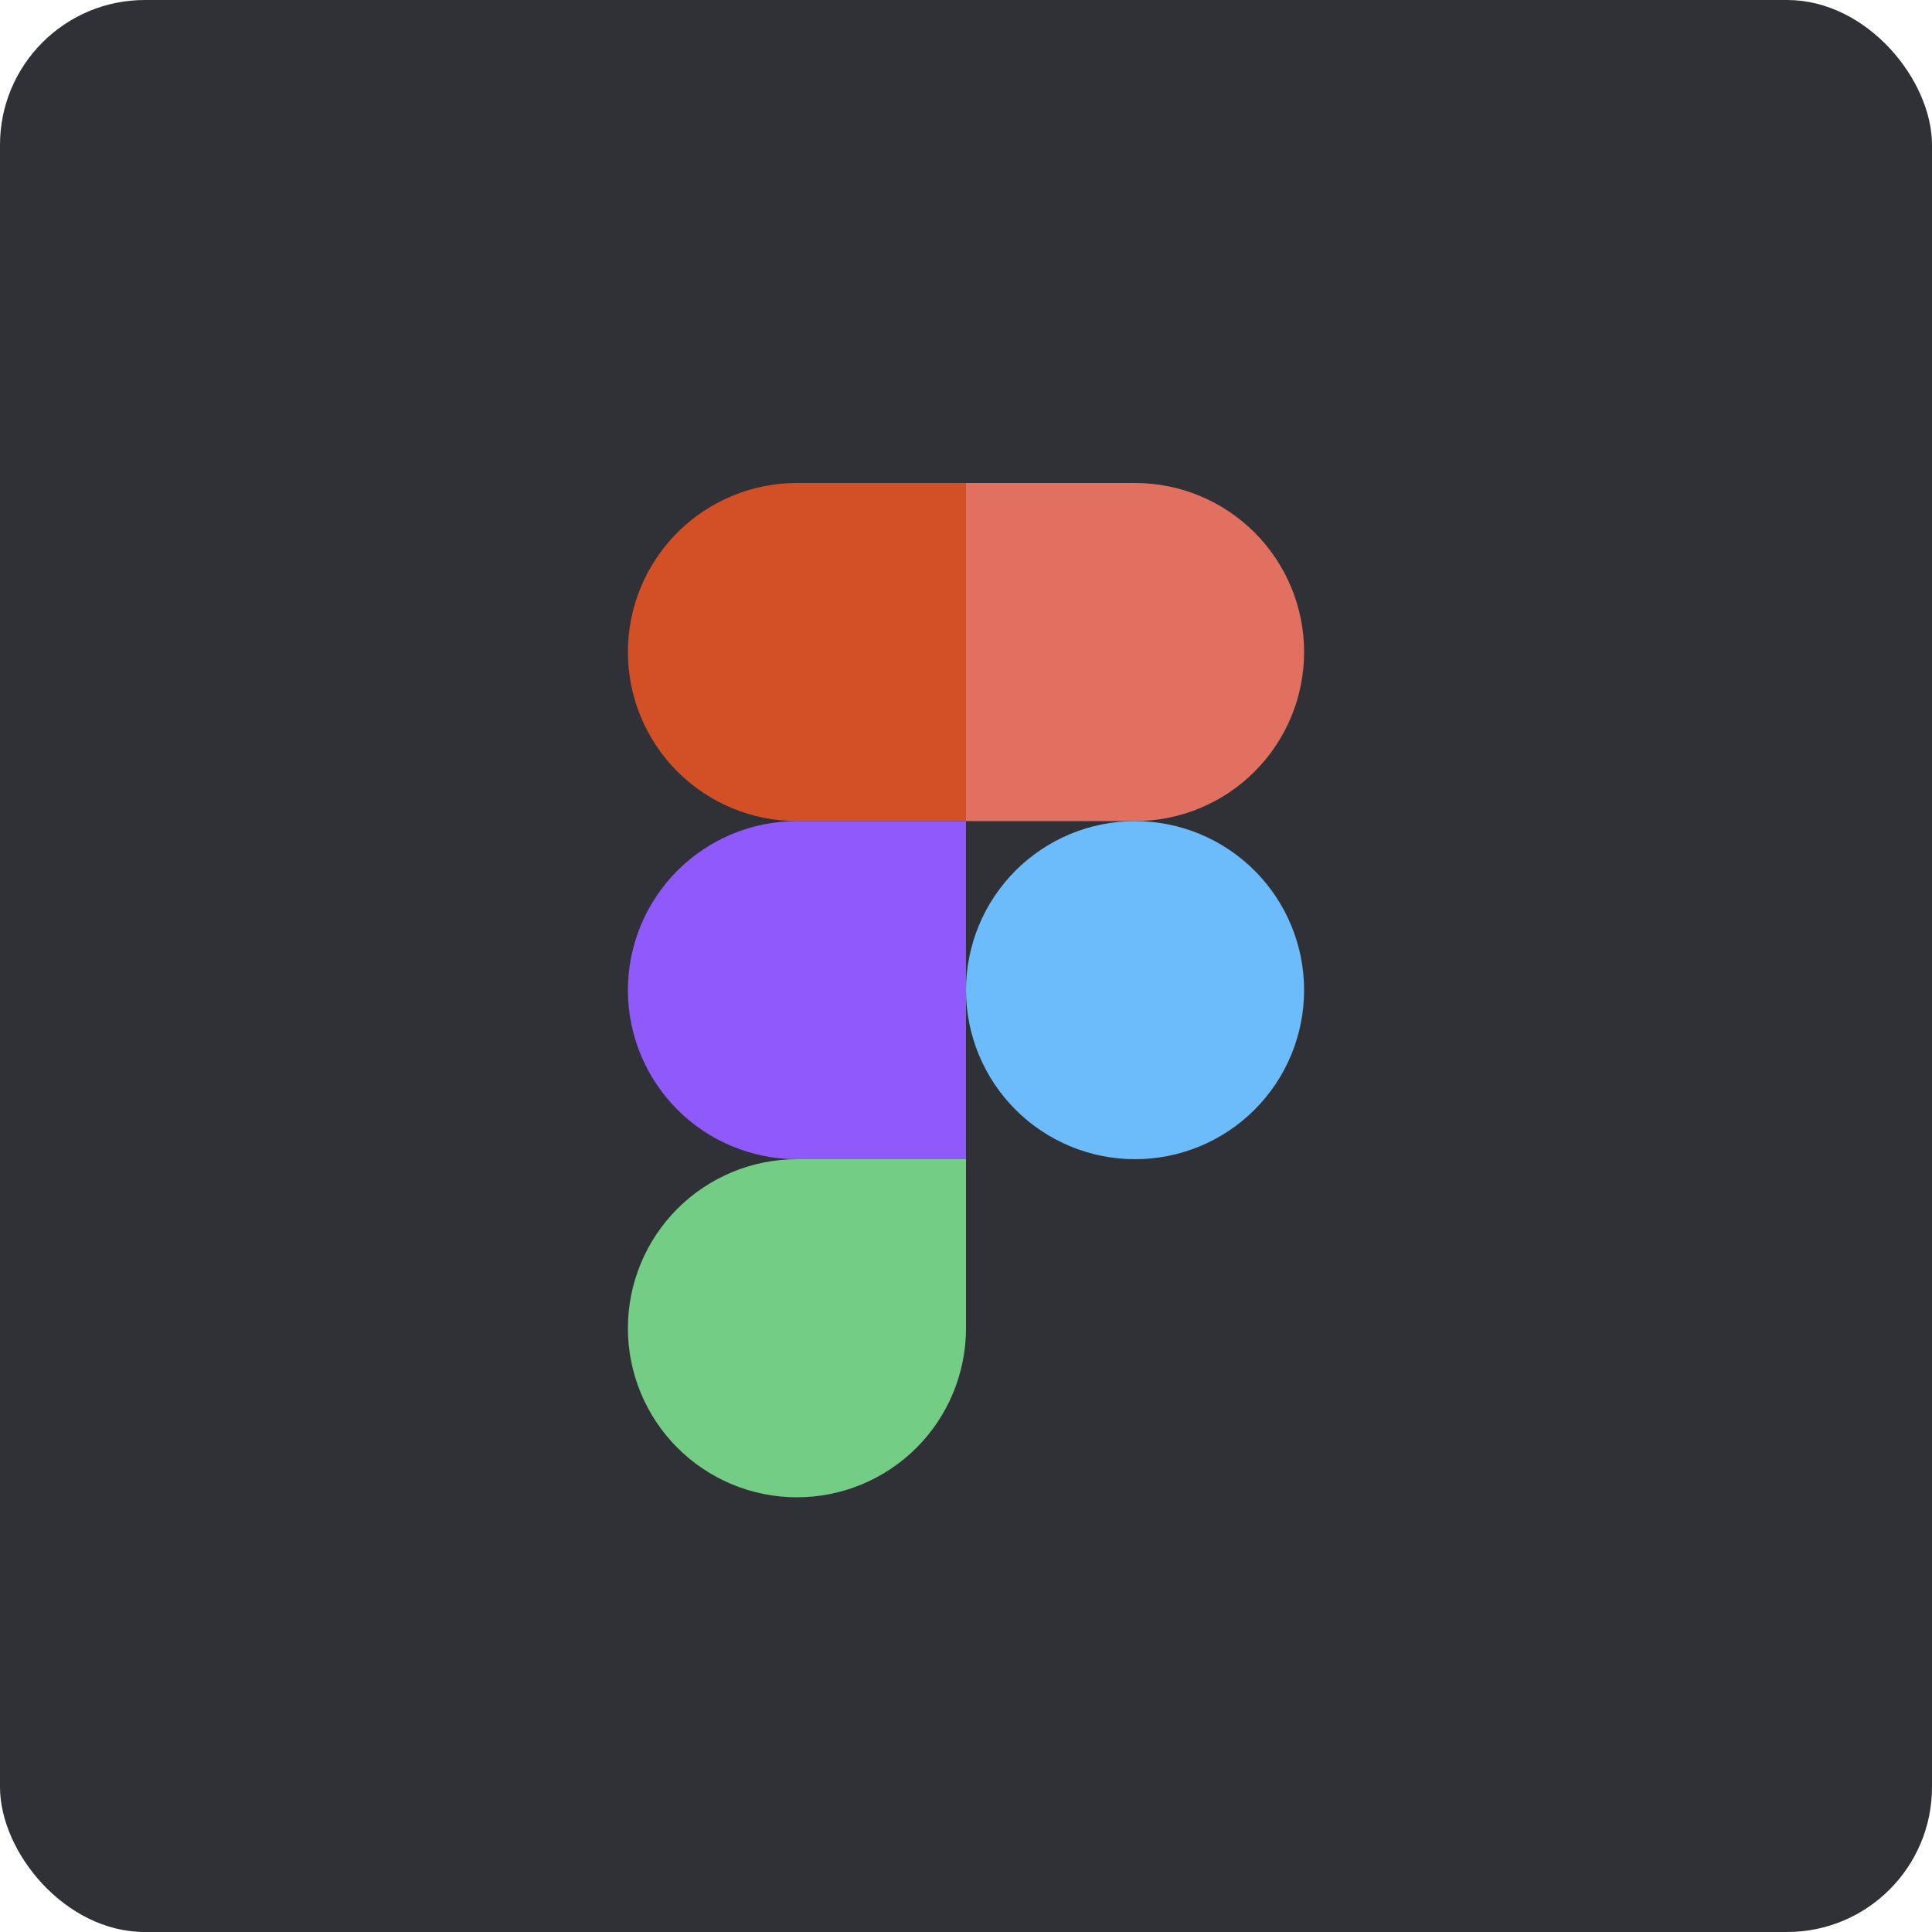
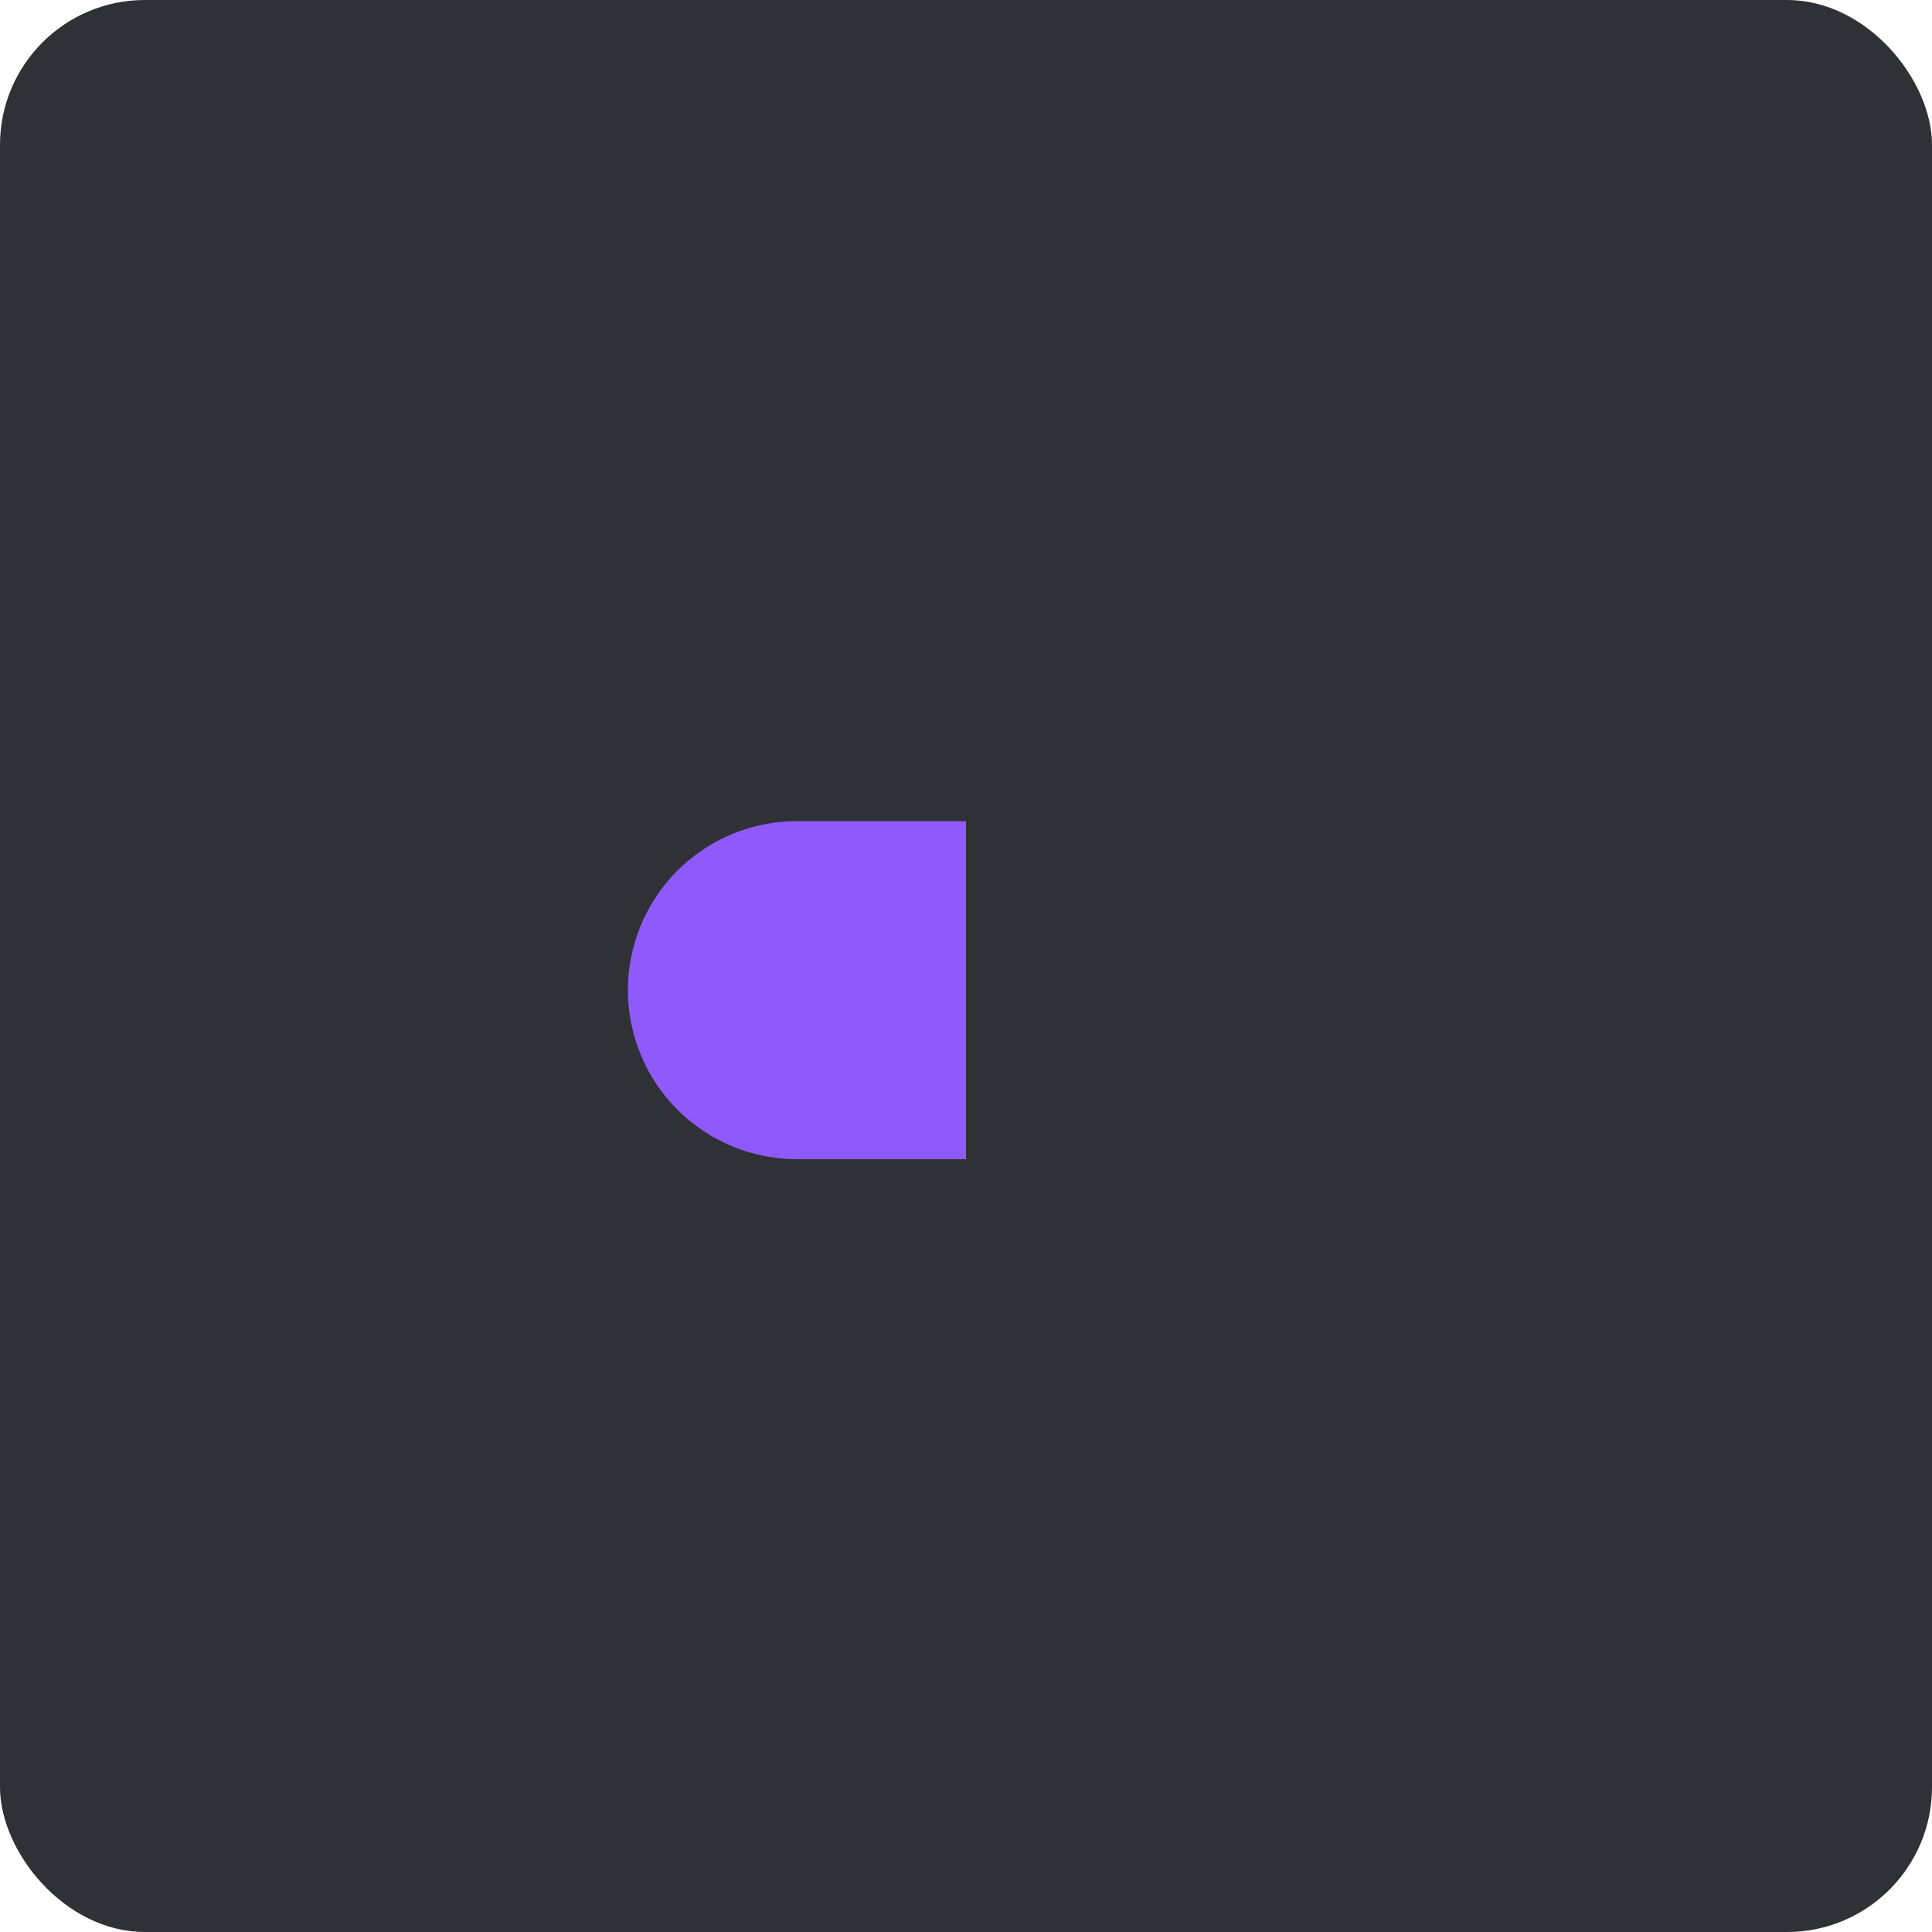
<svg xmlns="http://www.w3.org/2000/svg" width="160" height="160" viewBox="0 0 160 160" fill="none">
  <g clip-path="url(#clip0_319_1709)">
    <rect width="160" height="160" rx="12" fill="#303037" />
-     <path d="M52 54C52 50.287 53.475 46.726 56.1 44.1C58.726 41.475 62.287 40 66 40H80V68H66C62.287 68 58.726 66.525 56.1 63.9C53.475 61.274 52 57.713 52 54Z" fill="#D35027" />
-     <path d="M80 40H94C95.838 40 97.659 40.362 99.358 41.066C101.056 41.769 102.599 42.8 103.899 44.1C105.2 45.401 106.231 46.944 106.934 48.642C107.638 50.341 108 52.161 108 54C108 55.839 107.638 57.659 106.934 59.358C106.231 61.056 105.2 62.599 103.899 63.9C102.599 65.2 101.056 66.231 99.358 66.934C97.659 67.638 95.838 68 94 68H80V40Z" fill="#E17061" />
-     <path d="M80 82C80 80.162 80.362 78.341 81.066 76.642C81.769 74.944 82.8 73.4 84.1 72.1C85.4 70.8 86.944 69.769 88.642 69.066C90.341 68.362 92.162 68 94 68C95.838 68 97.659 68.362 99.358 69.066C101.056 69.769 102.599 70.8 103.899 72.1C105.2 73.4 106.231 74.944 106.934 76.642C107.638 78.341 108 80.162 108 82C108 83.838 107.638 85.659 106.934 87.358C106.231 89.056 105.2 90.6 103.899 91.9C102.599 93.2 101.056 94.231 99.358 94.934C97.659 95.638 95.838 96 94 96C92.162 96 90.341 95.638 88.642 94.934C86.944 94.231 85.4 93.2 84.1 91.9C82.8 90.6 81.769 89.056 81.066 87.358C80.362 85.659 80 83.838 80 82Z" fill="#6CBBFB" />
-     <path d="M52 110C52 106.287 53.475 102.726 56.1 100.101C58.726 97.475 62.287 96 66 96H80V110C80 113.713 78.525 117.274 75.9 119.899C73.274 122.525 69.713 124 66 124C62.287 124 58.726 122.525 56.1 119.899C53.475 117.274 52 113.713 52 110Z" fill="#74CD85" />
    <path d="M52 82C52 78.287 53.475 74.726 56.1 72.1C58.726 69.475 62.287 68 66 68H80V96H66C62.287 96 58.726 94.525 56.1 91.9C53.475 89.274 52 85.713 52 82Z" fill="#9059FB" />
  </g>
  <defs>
    <clipPath id="clip0_319_1709">
      <rect width="160" height="160" rx="12" fill="white" />
    </clipPath>
  </defs>
</svg>